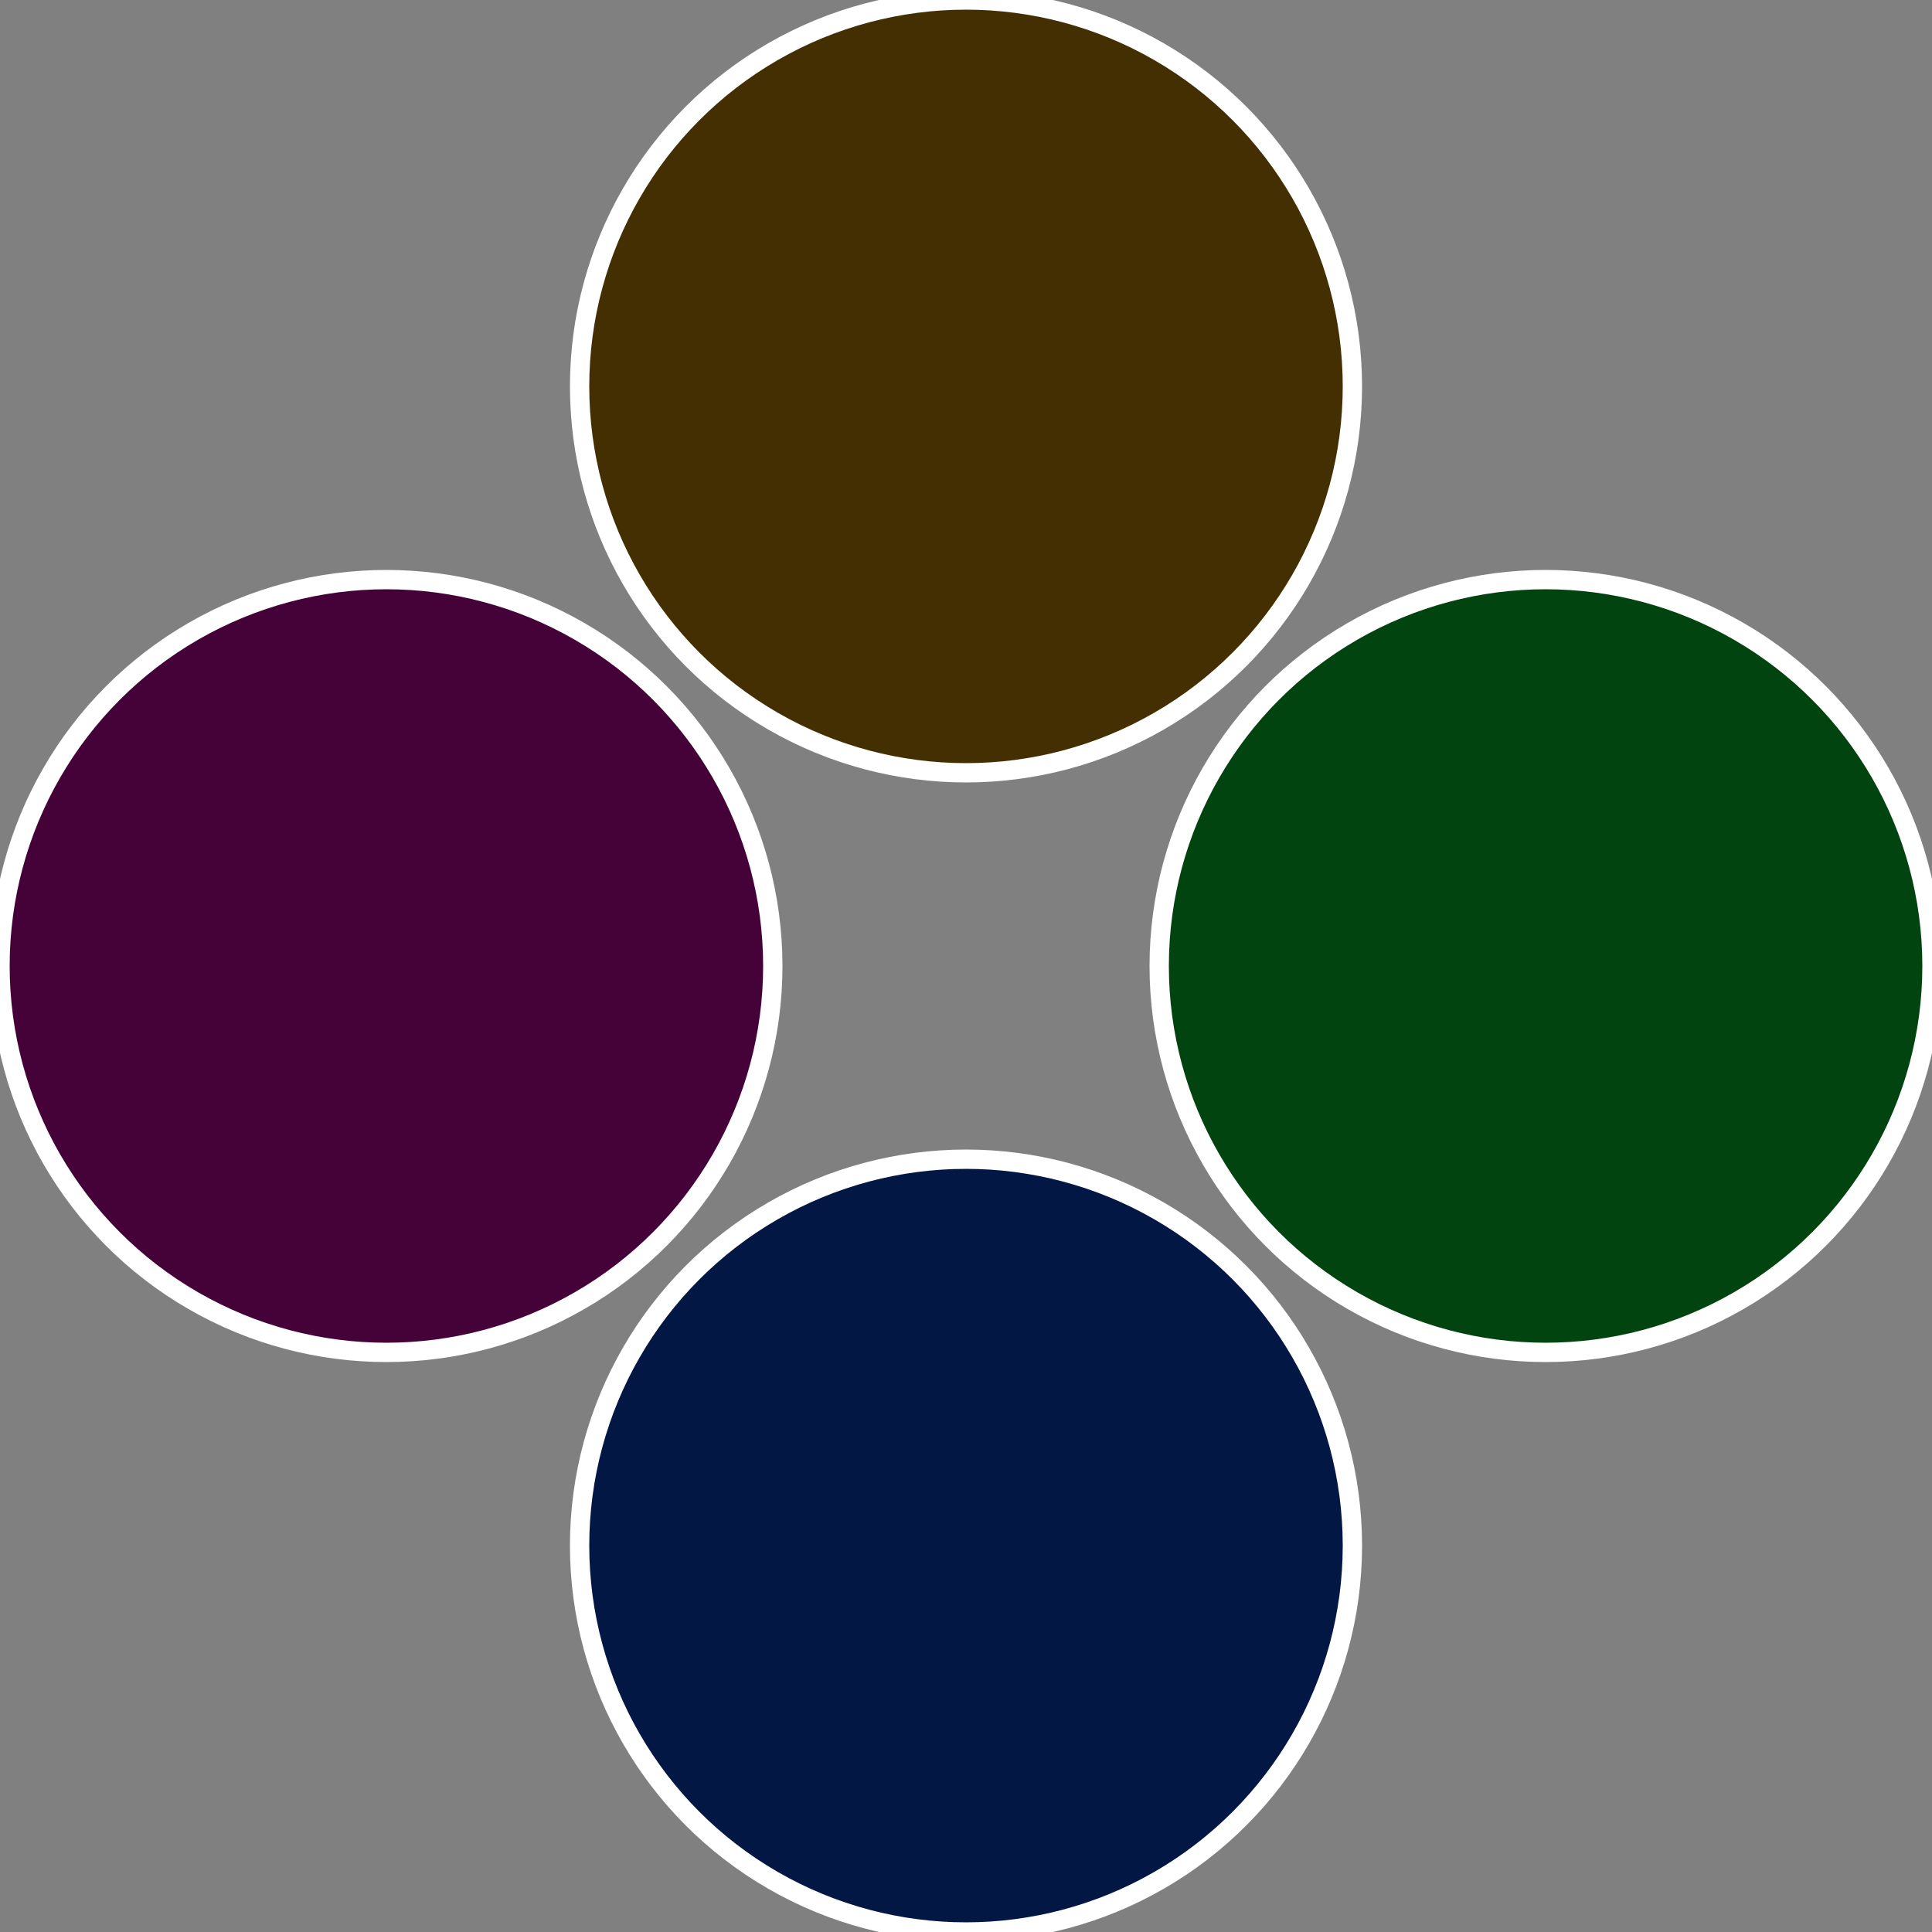
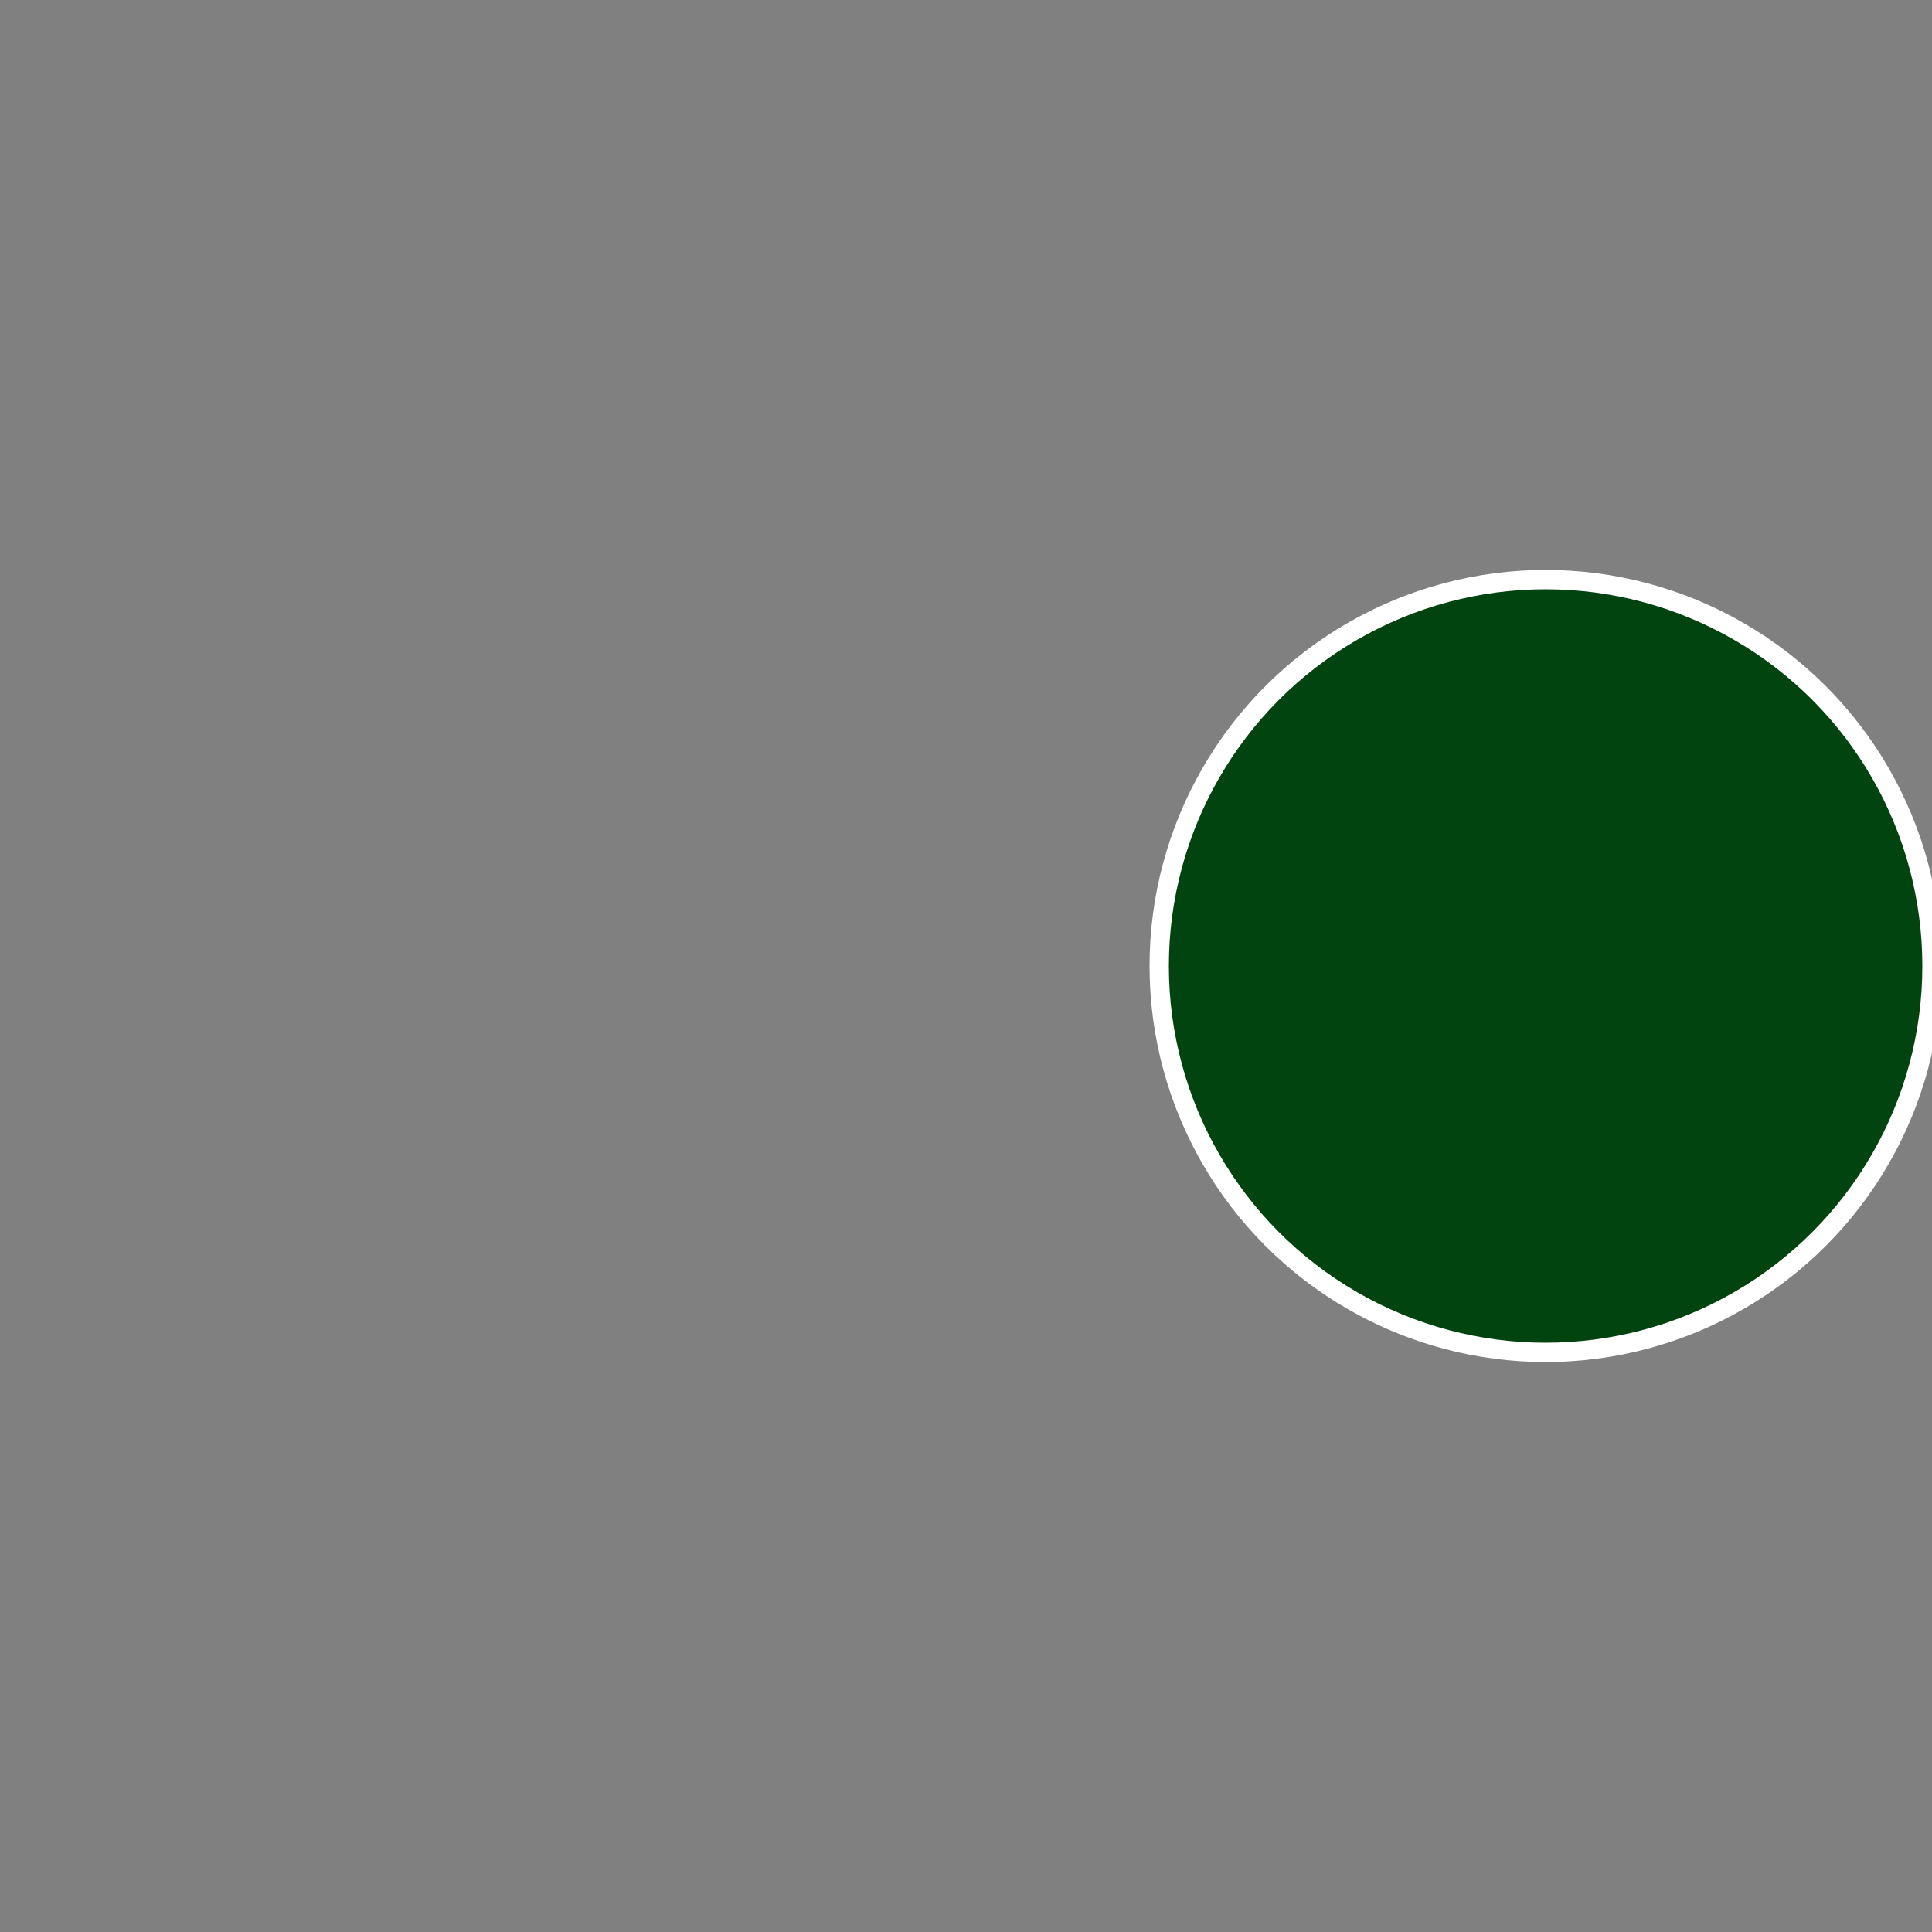
<svg xmlns="http://www.w3.org/2000/svg" width="500" height="500" viewBox="-1 -1 2 2">
  <rect x="-1" y="-1" width="2" height="2" fill="#808080" stroke="none" />
  <circle cx="0.6" cy="0" r="0.4" fill="#02440f" stroke="#fff" stroke-width="1%" />
-   <circle cx="3.6739403974421E-17" cy="0.6" r="0.4" fill="#021744" stroke="#fff" stroke-width="1%" />
-   <circle cx="-0.6" cy="7.3478807948841E-17" r="0.4" fill="#440238" stroke="#fff" stroke-width="1%" />
-   <circle cx="-1.1021821192326E-16" cy="-0.6" r="0.4" fill="#442f02" stroke="#fff" stroke-width="1%" />
</svg>